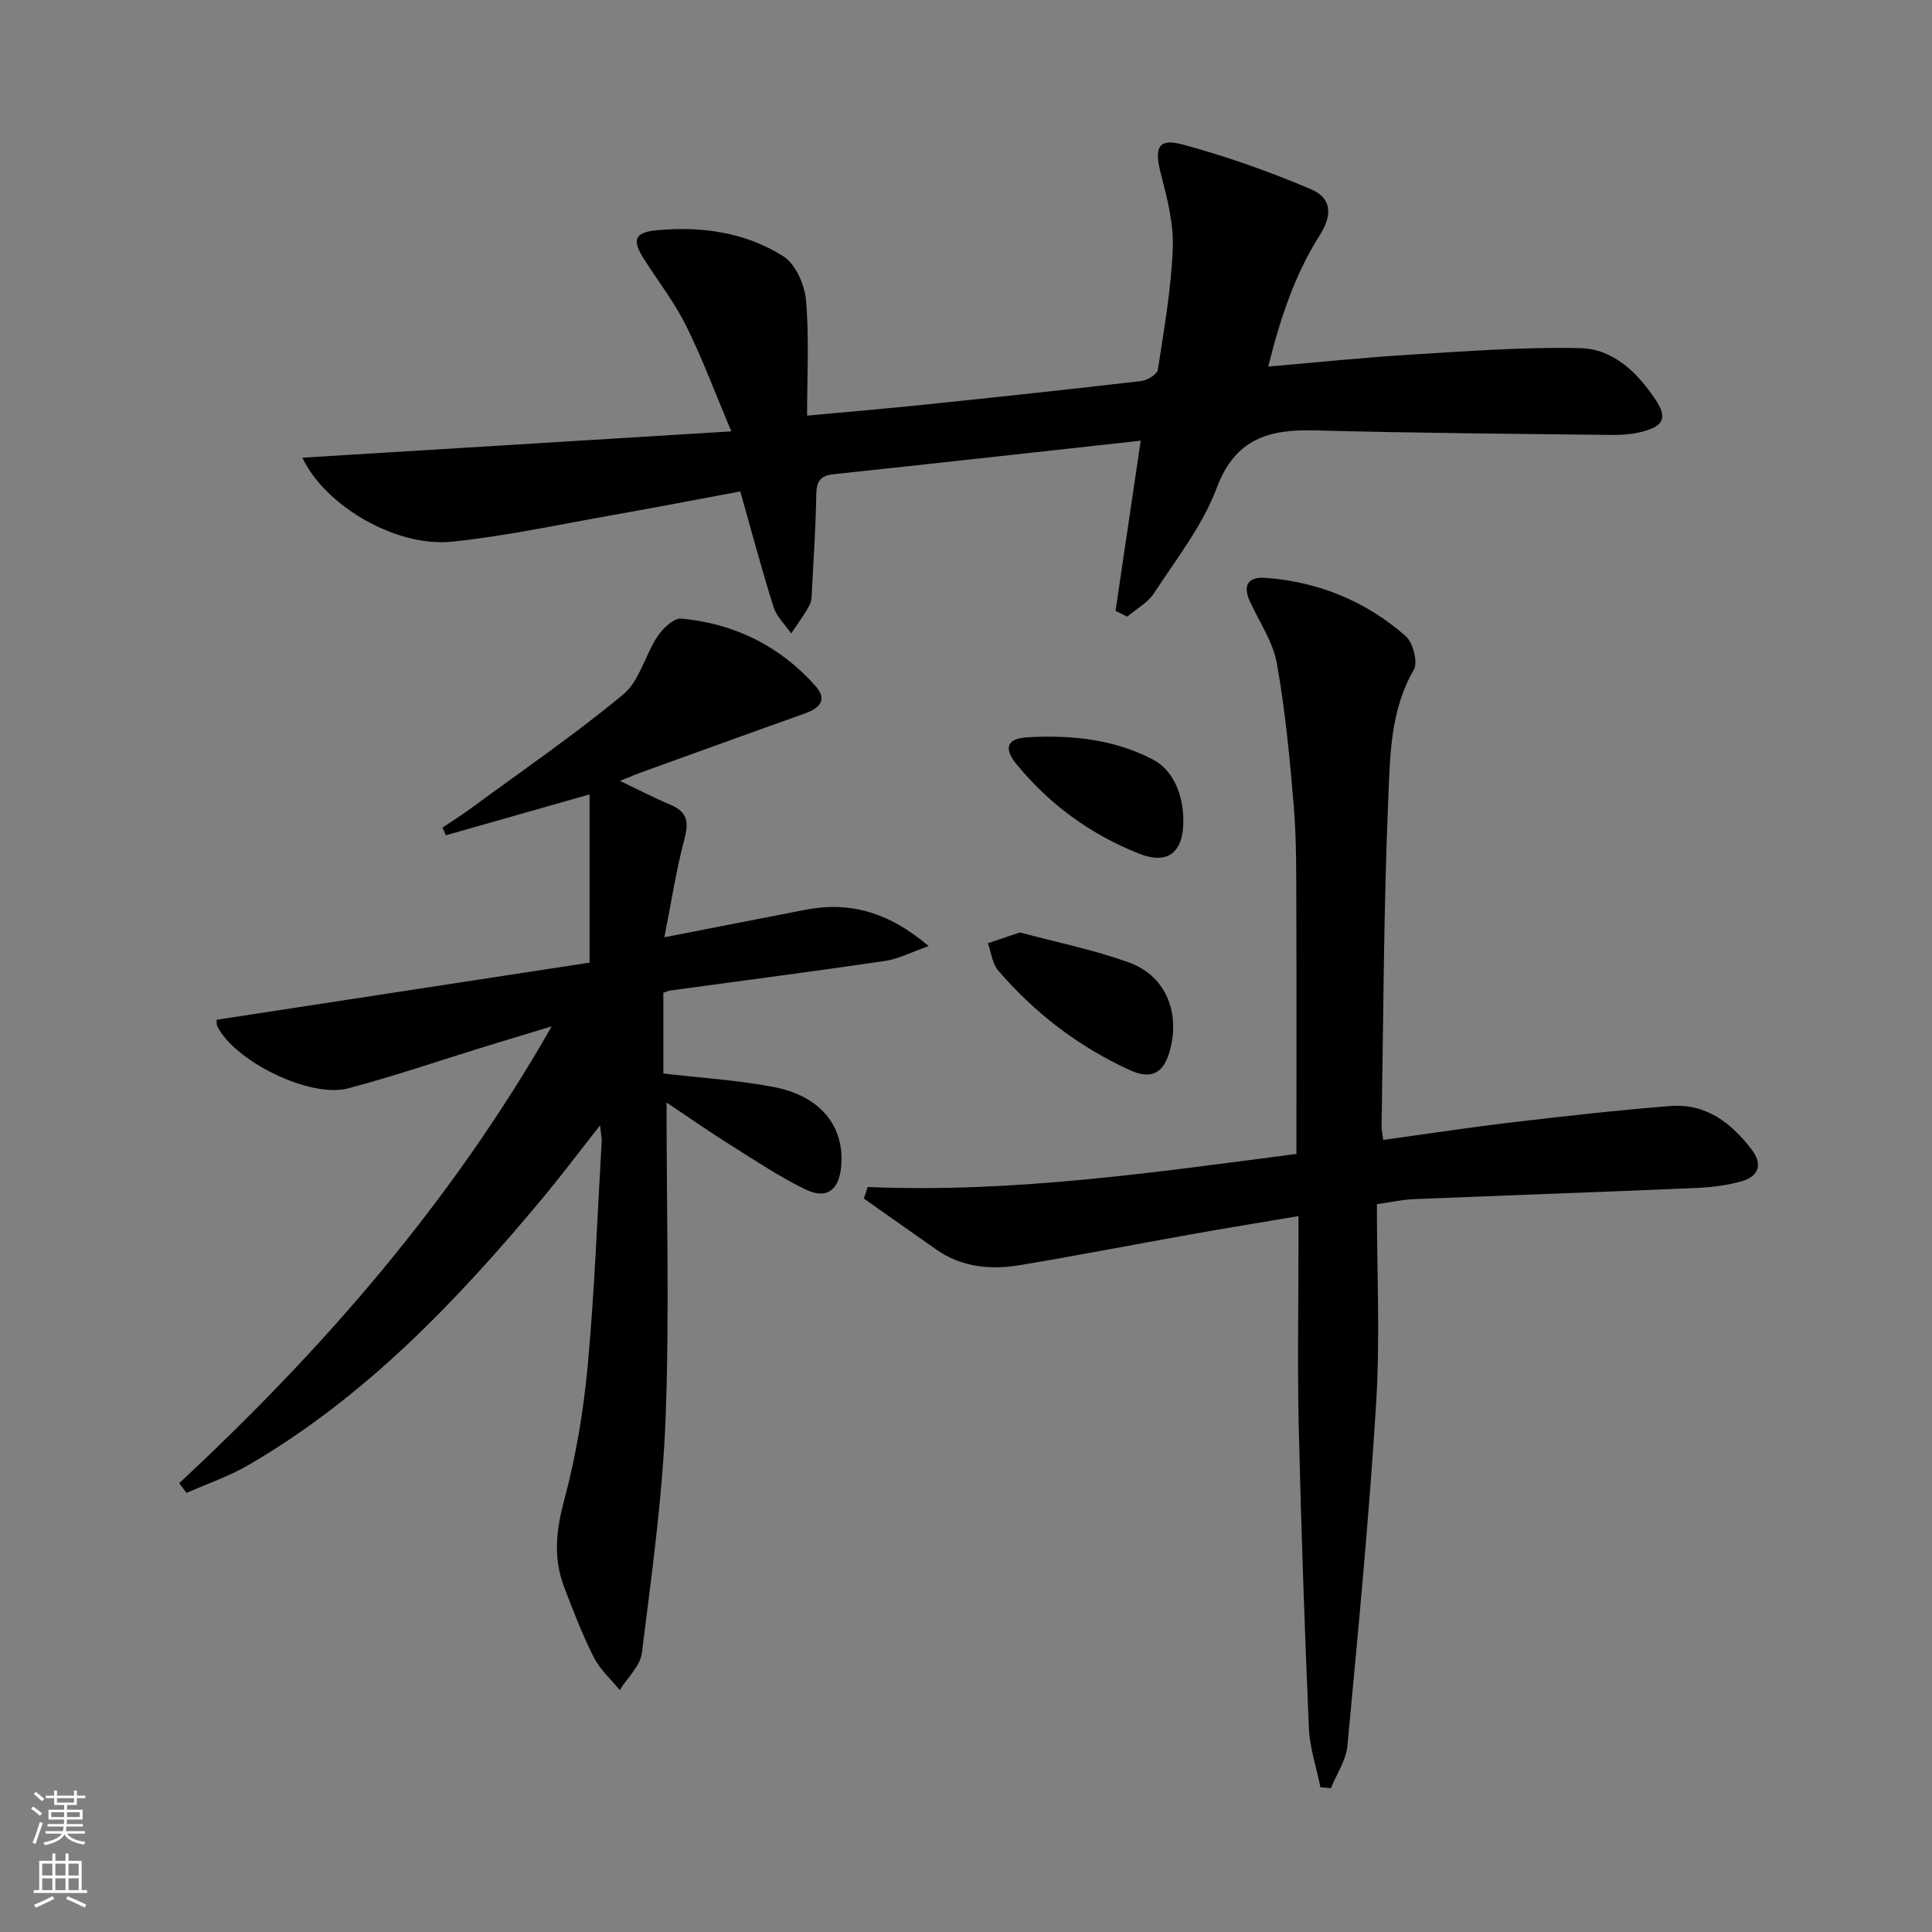
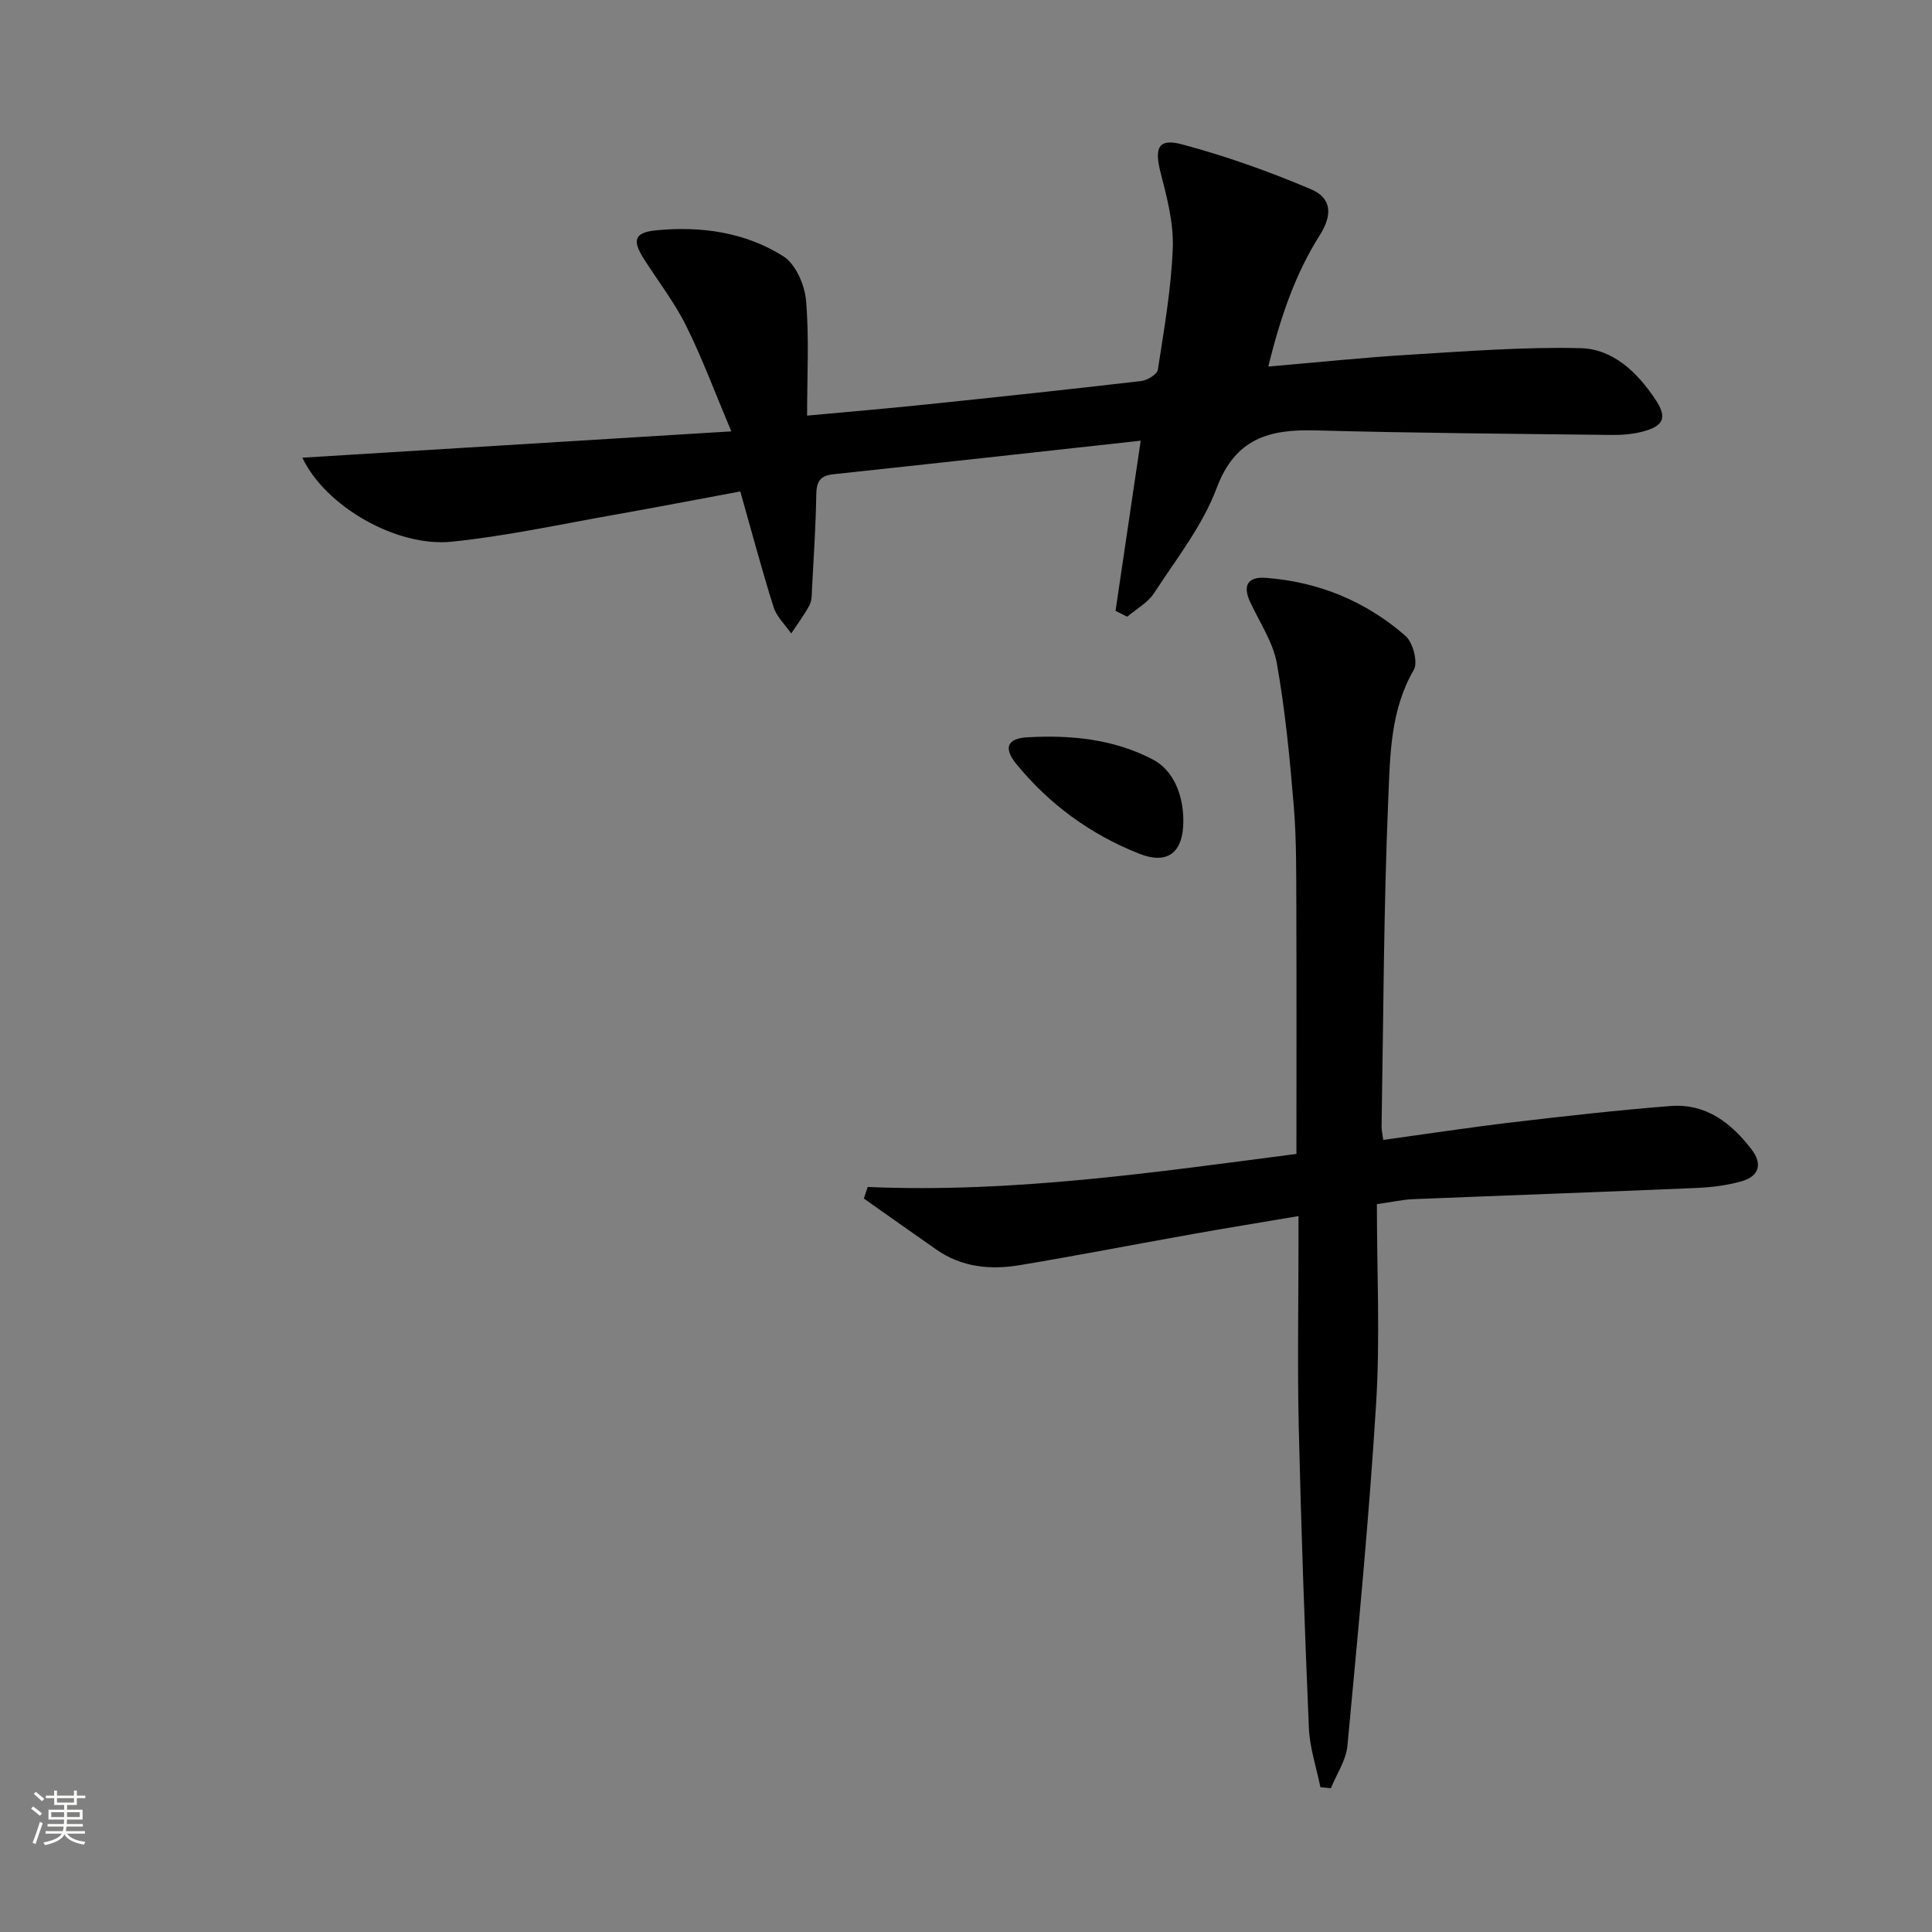
<svg xmlns="http://www.w3.org/2000/svg" enable-background="new 0 0 400 400" viewBox="0 0 400 400">
  <rect x="0" y="0" width="400" height="400" fill="#808080" stroke="none" />
  <g fill="#010000">
-     <path d="m138 228.26c0 22.55.62 44.03-.2 65.46-.62 16.21-2.9 32.37-4.9 48.49-.34 2.72-3 5.14-4.59 7.7-1.83-2.25-4.11-4.27-5.38-6.79-2.38-4.73-4.3-9.71-6.18-14.67-2.26-5.97-1.58-11.75.09-17.98 2.43-9.08 3.99-18.5 4.85-27.88 1.42-15.38 1.98-30.84 2.88-46.27.04-.77-.15-1.55-.34-3.32-4.3 5.46-7.93 10.3-11.79 14.94-17.76 21.32-36.77 41.3-61.05 55.41-4.01 2.33-8.5 3.85-12.77 5.74-.51-.67-1.01-1.34-1.52-2.01 29.8-27.74 56.31-58.1 77.12-94.58-5.22 1.58-9.43 2.84-13.62 4.13-9.51 2.93-18.94 6.17-28.55 8.71-7.87 2.08-23.49-5.66-27.02-12.8-.27-.54-.16-1.27-.18-1.41 26.12-4 52.06-7.97 77.21-11.83 0-12.45 0-23.33 0-34.83-10.57 3.01-20.16 5.74-29.76 8.47-.23-.53-.45-1.06-.68-1.6 1.98-1.33 4-2.6 5.93-4.02 10.57-7.77 21.42-15.2 31.5-23.56 3.36-2.79 4.51-8.13 7.09-12.02 1.1-1.66 3.38-3.82 4.93-3.67 10.98 1.03 20.4 5.66 27.77 13.96 2.64 2.98.71 4.65-2.34 5.74-11.26 4-22.49 8.08-33.72 12.14-1.2.43-2.36.94-4.41 1.77 4 1.91 7.2 3.58 10.51 4.97 3.58 1.5 3.72 3.74 2.79 7.22-1.68 6.3-2.65 12.79-4.12 20.18 10.71-2.09 19.93-3.89 29.14-5.68 9.22-1.79 17.3.45 25.58 7.51-3.7 1.29-6.28 2.67-9.01 3.07-14.78 2.17-29.59 4.09-44.38 6.11-.46.06-.91.27-1.54.47v16.73c7.79.91 15.41 1.37 22.84 2.79 9.76 1.87 14.74 8.2 13.97 16.49-.46 4.88-2.99 6.84-7.36 4.73-5.34-2.59-10.34-5.93-15.38-9.1-4.46-2.78-8.76-5.79-13.41-8.91z" />
    <path d="m230.96 126.47c1.7-11.51 3.41-23.03 5.21-35.23-21.5 2.36-42.57 4.7-63.66 6.95-2.77.3-3.47 1.58-3.51 4.23-.1 6.48-.54 12.95-.88 19.43-.06 1.15 0 2.46-.51 3.42-1.09 2.06-2.51 3.93-3.8 5.88-1.25-1.81-3.02-3.45-3.65-5.46-2.44-7.72-4.51-15.55-6.89-23.94-8.85 1.64-17.59 3.33-26.35 4.88-11.1 1.96-22.17 4.37-33.36 5.52-11.44 1.18-26.19-7.31-30.96-17.39 29.4-1.8 58.37-3.58 88.81-5.45-3.39-8.04-6.01-15.13-9.35-21.85-2.43-4.88-5.83-9.27-8.77-13.89-2.45-3.85-1.95-5.45 2.61-5.89 9.25-.89 18.39.39 26.28 5.38 2.55 1.61 4.42 5.91 4.7 9.15.67 7.7.22 15.5.22 23.84 8.99-.83 16.55-1.47 24.09-2.25 15.03-1.56 30.07-3.16 45.08-4.91 1.27-.15 3.3-1.38 3.45-2.34 1.29-8.36 2.77-16.75 3.09-25.17.2-5.16-1.19-10.47-2.5-15.55-1.35-5.24-.54-7.28 4.5-5.92 9.06 2.43 17.98 5.6 26.61 9.27 4.36 1.85 4.47 5.35 1.8 9.56-5.19 8.19-8.17 17.21-10.64 27.15 10.28-.88 19.83-1.88 29.41-2.46 11.72-.71 23.47-1.62 35.18-1.35 6.78.15 11.78 4.97 15.53 10.57 2.52 3.76 1.84 5.55-2.65 6.72-2.05.53-4.26.71-6.39.68-20.47-.24-40.94-.39-61.4-.94-9.5-.25-16.5 1.65-20.36 11.93-2.92 7.8-8.36 14.69-12.98 21.78-1.29 1.98-3.66 3.26-5.54 4.86-.82-.41-1.62-.81-2.42-1.21z" />
    <path d="m285.07 249.31c0 13.9.68 27.56-.15 41.13-1.45 23.7-3.74 47.36-5.95 71-.28 3.01-2.24 5.86-3.42 8.79-.72-.07-1.45-.13-2.17-.2-.83-4.09-2.22-8.16-2.39-12.29-.89-20.78-1.61-41.56-2.1-62.35-.29-12.66-.05-25.33-.05-37.99 0-1.64 0-3.28 0-5.62-7.7 1.3-14.84 2.46-21.97 3.73-11.92 2.12-23.81 4.44-35.76 6.43-6.03 1-11.97.45-17.22-3.21-5.03-3.51-10.03-7.06-15.04-10.59.27-.8.53-1.59.8-2.39 29.96 1.29 59.38-3.03 88.76-6.84 0-17.37.04-34.17-.02-50.97-.03-6.99.05-14-.52-20.95-.82-9.91-1.77-19.86-3.51-29.64-.79-4.42-3.58-8.5-5.53-12.71-1.6-3.45-.48-5.27 3.23-5 10.94.81 20.71 4.84 28.93 12.01 1.55 1.35 2.63 5.48 1.72 7.04-4.86 8.36-4.9 17.67-5.28 26.63-.96 22.62-1 45.27-1.39 67.91-.01.8.2 1.6.35 2.78 9.06-1.25 17.89-2.6 26.75-3.65 10.88-1.28 21.78-2.51 32.71-3.37 7.34-.58 12.61 3.5 16.84 9.05 2.28 3 1.44 5.5-2.04 6.51-3 .86-6.19 1.26-9.32 1.4-19.61.84-39.23 1.53-58.84 2.33-2.11.09-4.18.57-7.42 1.03z" />
-     <path d="m211.15 193.05c7.31 1.96 15.13 3.54 22.56 6.21 7.5 2.7 10.6 10.09 8.58 17.94-1.26 4.91-3.76 6.47-8.41 4.34-10.56-4.83-19.64-11.78-27.2-20.59-1.24-1.44-1.46-3.75-2.15-5.66 1.95-.67 3.9-1.33 6.62-2.24z" />
    <path d="m245 169.98c0 6.46-3.17 9.13-9.16 6.76-10.01-3.95-18.6-10.2-25.43-18.58-2.68-3.29-1.9-5.28 2.29-5.51 8.97-.51 17.87.35 25.99 4.6 4.15 2.16 6.31 7.15 6.31 12.73z" />
  </g>
  <path d="m6.44 374.46.42-.45c.65.47 1.27.95 1.85 1.44l-.45.49c-.65-.56-1.25-1.06-1.82-1.48m.93 7.33-.63-.26c.55-1.36 1.05-2.8 1.52-4.33.19.1.38.19.59.27-.46 1.29-.95 2.73-1.48 4.32m-.38-10.38.44-.42c.43.34 1.01.82 1.74 1.44l-.49.49c-.53-.51-1.09-1.01-1.69-1.51m2.5.35h1.72v-1.04h.59v1.04h3.52v-1.04h.59v1.04h1.75v.53h-1.75v1.42h-2.03v.97h3.22v2.03h-3.24c0 .35-.01.66-.03.93h3.32v.53h-3.37c-.03.27-.08.58-.15.94h3.96v.53h-3.71c.67.92 1.93 1.48 3.79 1.68-.13.24-.23.44-.29.59-2.13-.38-3.48-1.08-4.04-2.12-.43.97-1.77 1.72-4.03 2.23-.09-.19-.2-.37-.33-.55 2.1-.42 3.37-1.03 3.81-1.83h-3.36v-.53h3.58c.08-.29.13-.61.16-.94h-3.33v-.53h3.39c.02-.27.04-.58.04-.93h-3.23v-2.03h3.25v-.97h-2.07v-1.42h-1.73zm1.12 3.44v1h2.65c.01-.3.02-.44.01-.4v-.25-.35zm1.19-2h3.52v-.91h-3.52zm4.71 2h-2.63v.59c0 .15-.01.28-.01.4h2.64z" fill="#fbfcfa" />
-   <path d="m13.56 383.74h.63v1.52h2.72v6.07h1.13v.6h-11.06v-.6h1.13v-6.07h2.73v-1.52h.63v1.52h2.1v-1.52zm-2.69 8.83.38.56c-1.24.63-2.53 1.25-3.85 1.85-.1-.21-.21-.42-.34-.63 1.36-.55 2.63-1.15 3.81-1.78m-2.13-4.27h2.1v-2.45h-2.1zm0 3.04h2.1v-2.46h-2.1zm2.72-3.04h2.1v-2.45h-2.1zm0 3.04h2.1v-2.46h-2.1zm6.07 3.6c-1.41-.71-2.7-1.3-3.86-1.78l.35-.56c1.45.62 2.75 1.19 3.84 1.72zm-1.25-9.09h-2.1v2.45h2.1zm-2.09 5.49h2.1v-2.46h-2.1z" fill="#fbfcfa" />
</svg>